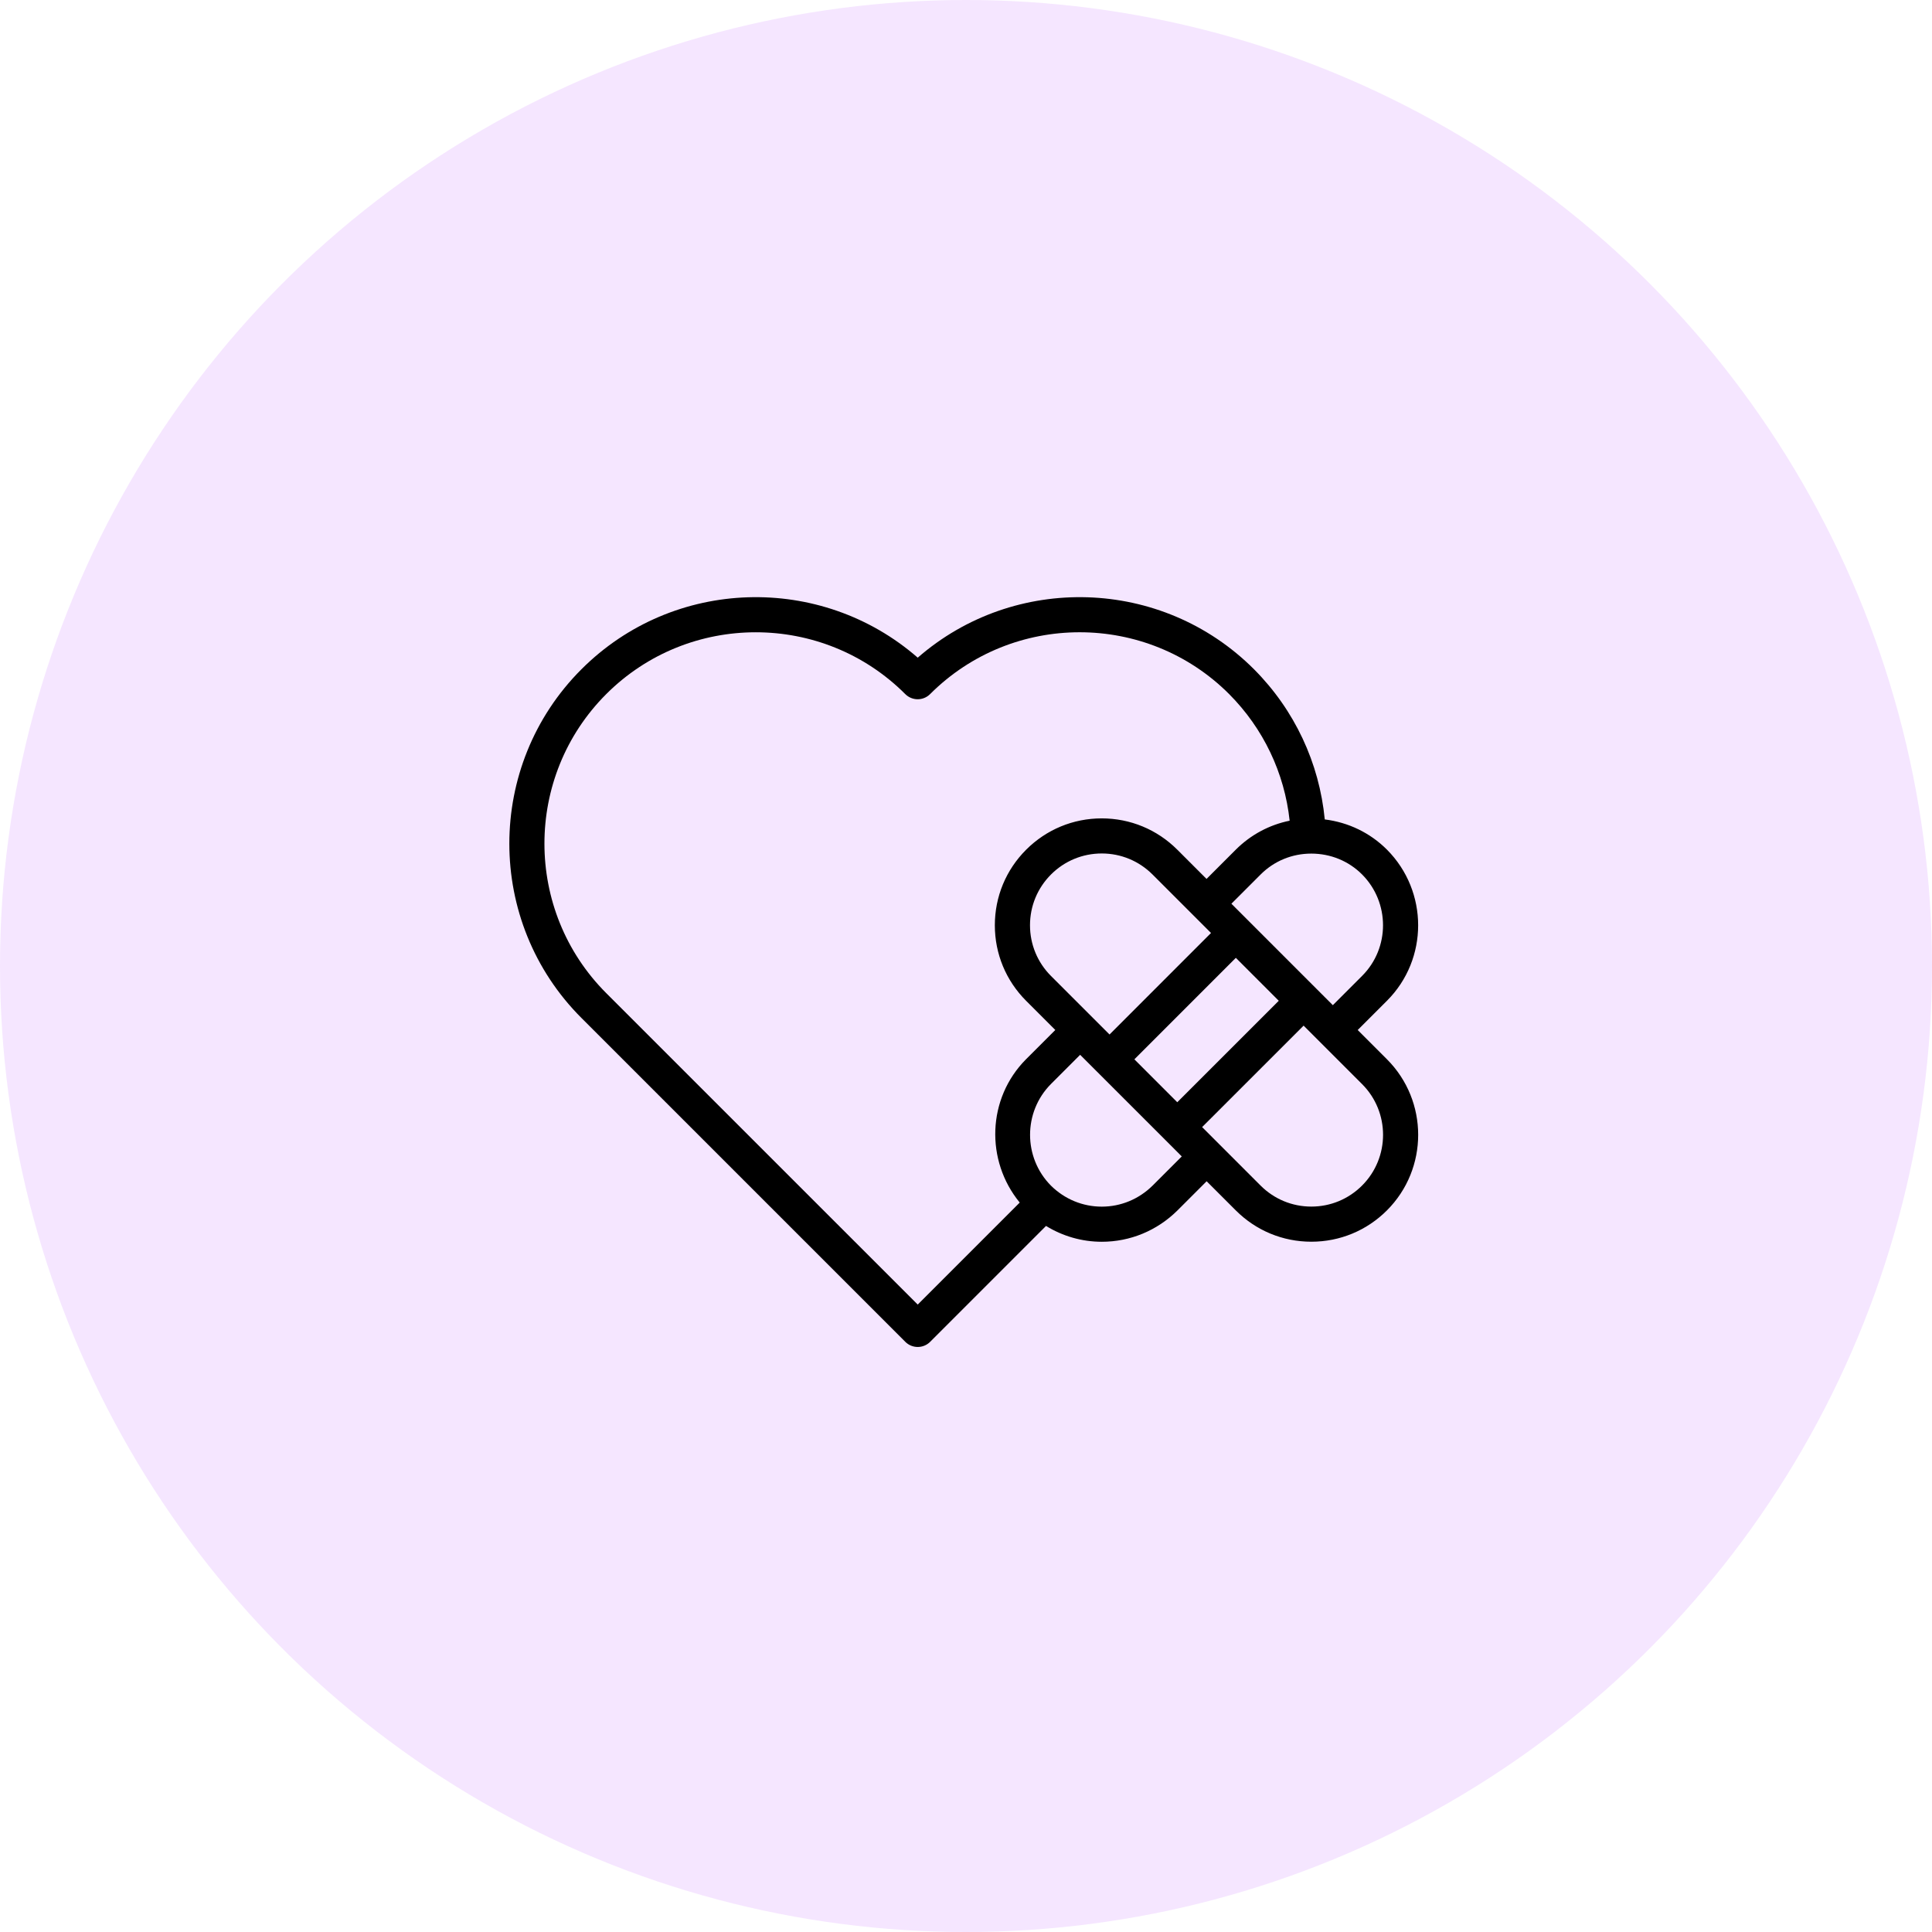
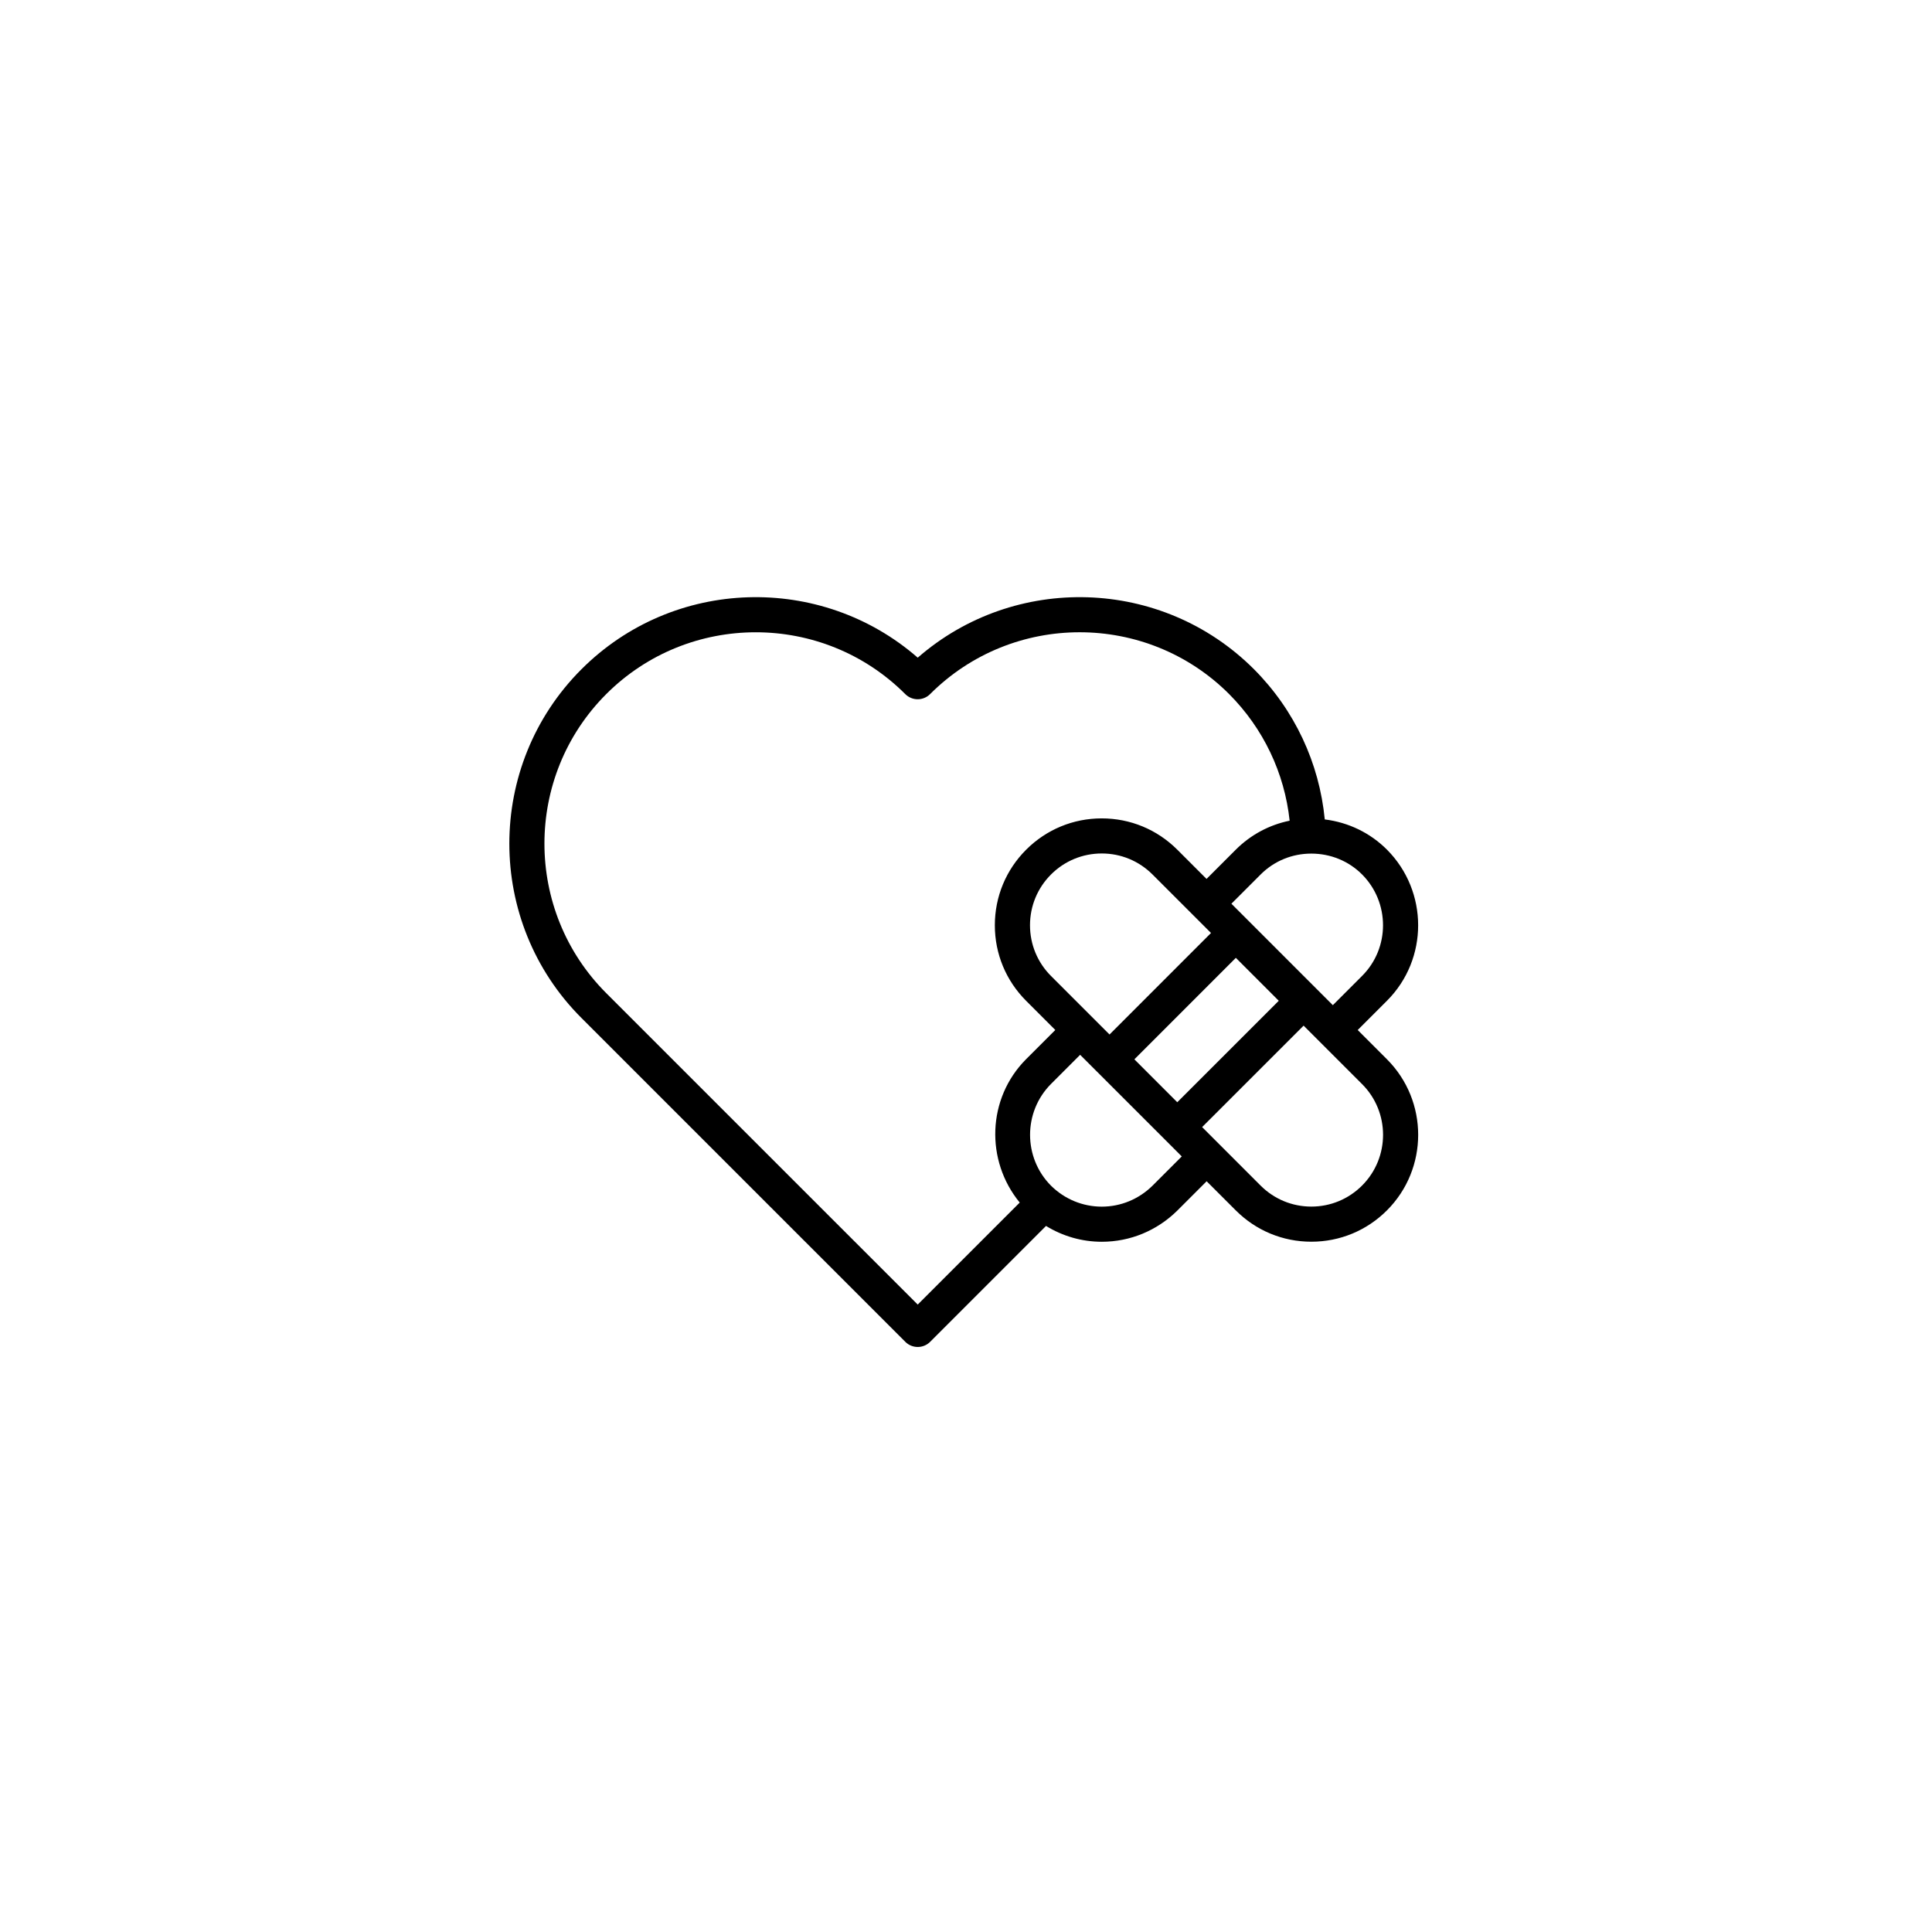
<svg xmlns="http://www.w3.org/2000/svg" width="110" height="110" viewBox="0 0 110 110" fill="none">
-   <circle opacity="0.1" cx="55" cy="55" r="55" fill="#9F01FF" />
  <path d="M78.965 60.308L77.302 58.645L78.968 56.979C81.335 54.613 81.335 50.754 78.968 48.375C78.005 47.413 76.769 46.821 75.427 46.655C75.115 43.437 73.713 40.429 71.398 38.105C66.154 32.86 57.76 32.642 52.252 37.445C46.742 32.641 38.349 32.861 33.105 38.105C27.631 43.579 27.631 52.485 33.105 57.959L51.544 76.398C51.739 76.593 51.995 76.691 52.252 76.691C52.508 76.691 52.764 76.593 52.959 76.398L59.556 69.8C60.508 70.383 61.596 70.701 62.731 70.701C64.347 70.701 65.876 70.069 67.038 68.919L68.701 67.256L70.361 68.915C71.508 70.064 73.037 70.698 74.663 70.698C76.288 70.698 77.817 70.064 78.966 68.915C81.338 66.542 81.338 62.681 78.965 60.308ZM77.55 49.786C79.141 51.384 79.141 53.976 77.552 55.564L75.886 57.23L70.111 51.454L71.778 49.787C72.543 49.022 73.567 48.6 74.66 48.6C75.76 48.601 76.787 49.023 77.55 49.786ZM70.364 54.535L72.808 56.98L67.029 62.757L64.587 60.314L70.364 54.535ZM63.172 58.9L59.84 55.568C59.069 54.797 58.644 53.771 58.644 52.679C58.644 51.587 59.069 50.562 59.84 49.79C60.611 49.018 61.639 48.593 62.73 48.593C63.822 48.593 64.847 49.019 65.62 49.79L68.95 53.12L63.172 58.9ZM58.059 68.469L52.251 74.277L34.517 56.545C29.825 51.851 29.825 44.212 34.517 39.519C39.211 34.826 46.849 34.826 51.542 39.519C51.934 39.91 52.566 39.91 52.956 39.519C57.651 34.824 65.29 34.826 69.981 39.517C71.936 41.481 73.135 44.014 73.427 46.727C72.272 46.962 71.213 47.526 70.362 48.375L68.695 50.042L67.031 48.378C65.882 47.229 64.353 46.595 62.727 46.595C61.102 46.595 59.575 47.229 58.425 48.378C57.276 49.526 56.642 51.055 56.642 52.681C56.642 54.307 57.276 55.835 58.425 56.984L60.084 58.643L58.419 60.308C56.2 62.54 56.096 66.075 58.059 68.469ZM65.626 67.501C64.844 68.275 63.815 68.701 62.73 68.701C61.645 68.701 60.615 68.275 59.839 67.507C58.251 65.91 58.251 63.314 59.837 61.719L61.499 60.056L66.32 64.876C66.32 64.877 66.32 64.878 66.322 64.879C66.323 64.88 66.323 64.88 66.325 64.881L67.285 65.842L65.626 67.501ZM77.55 67.501C76.779 68.272 75.752 68.698 74.662 68.698C73.57 68.698 72.544 68.272 71.772 67.501L68.444 64.172L74.222 58.395L77.55 61.723C79.144 63.315 79.144 65.908 77.55 67.501Z" fill="black" />
</svg>